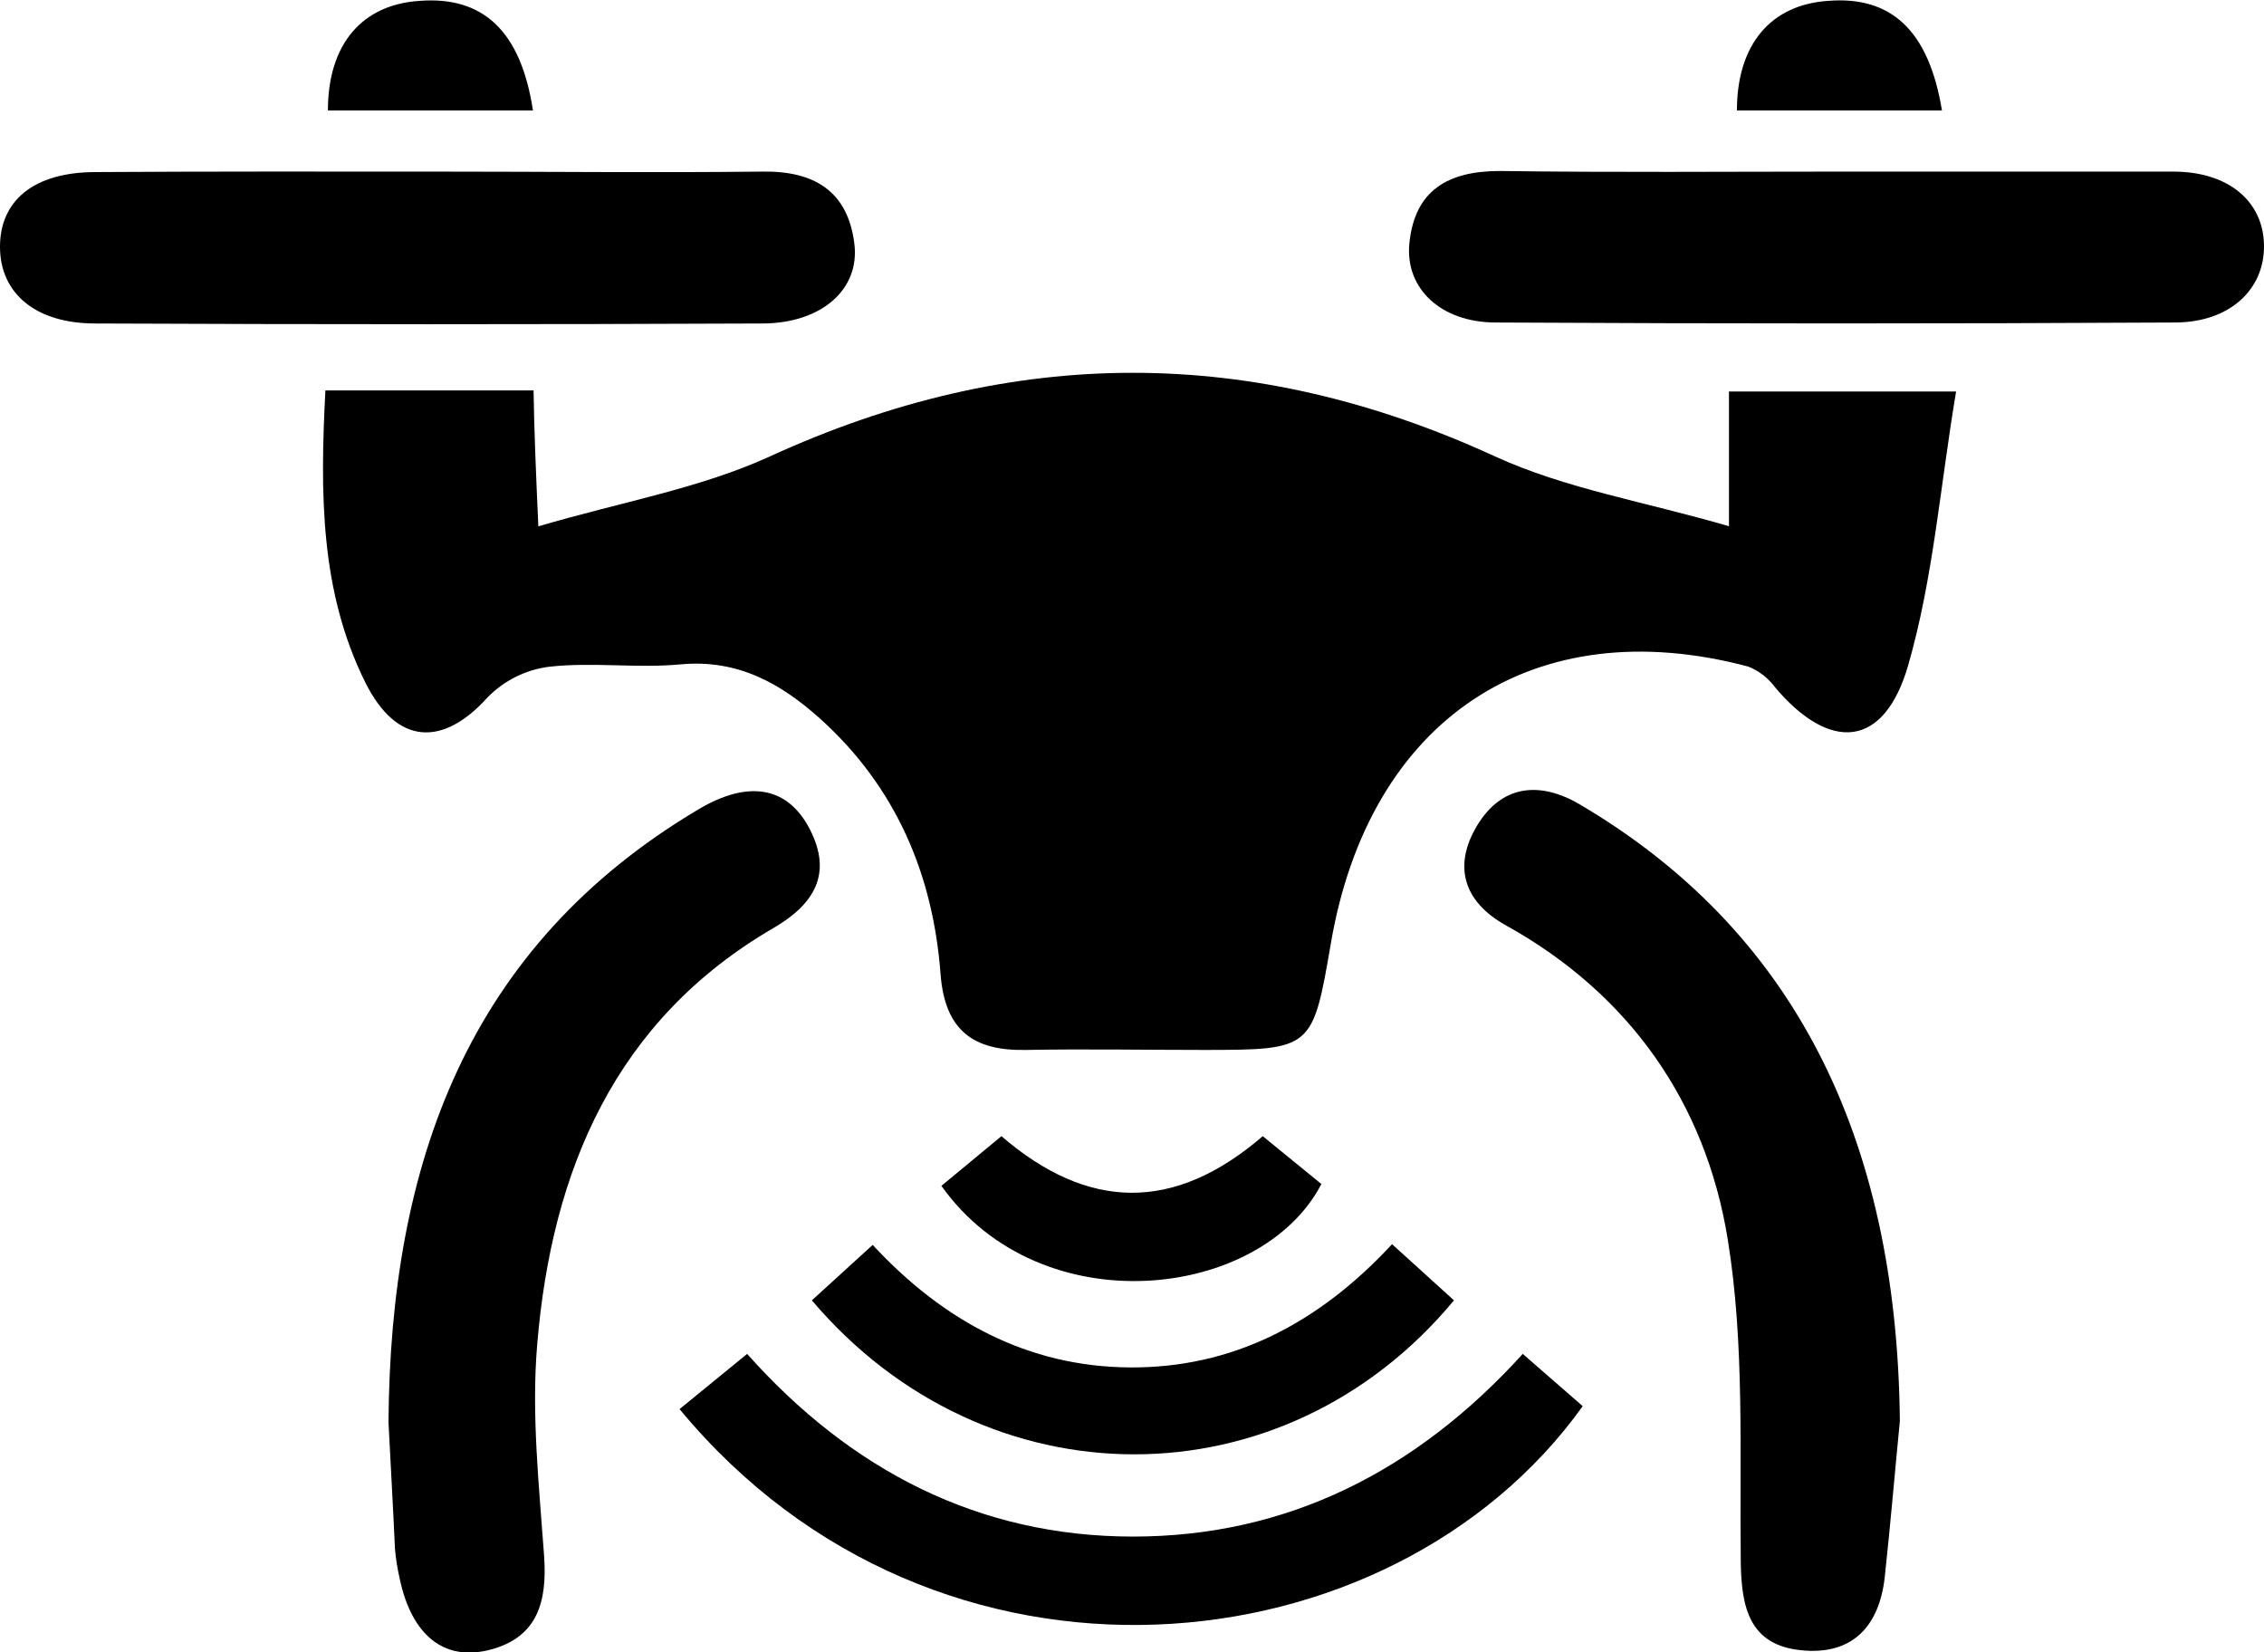
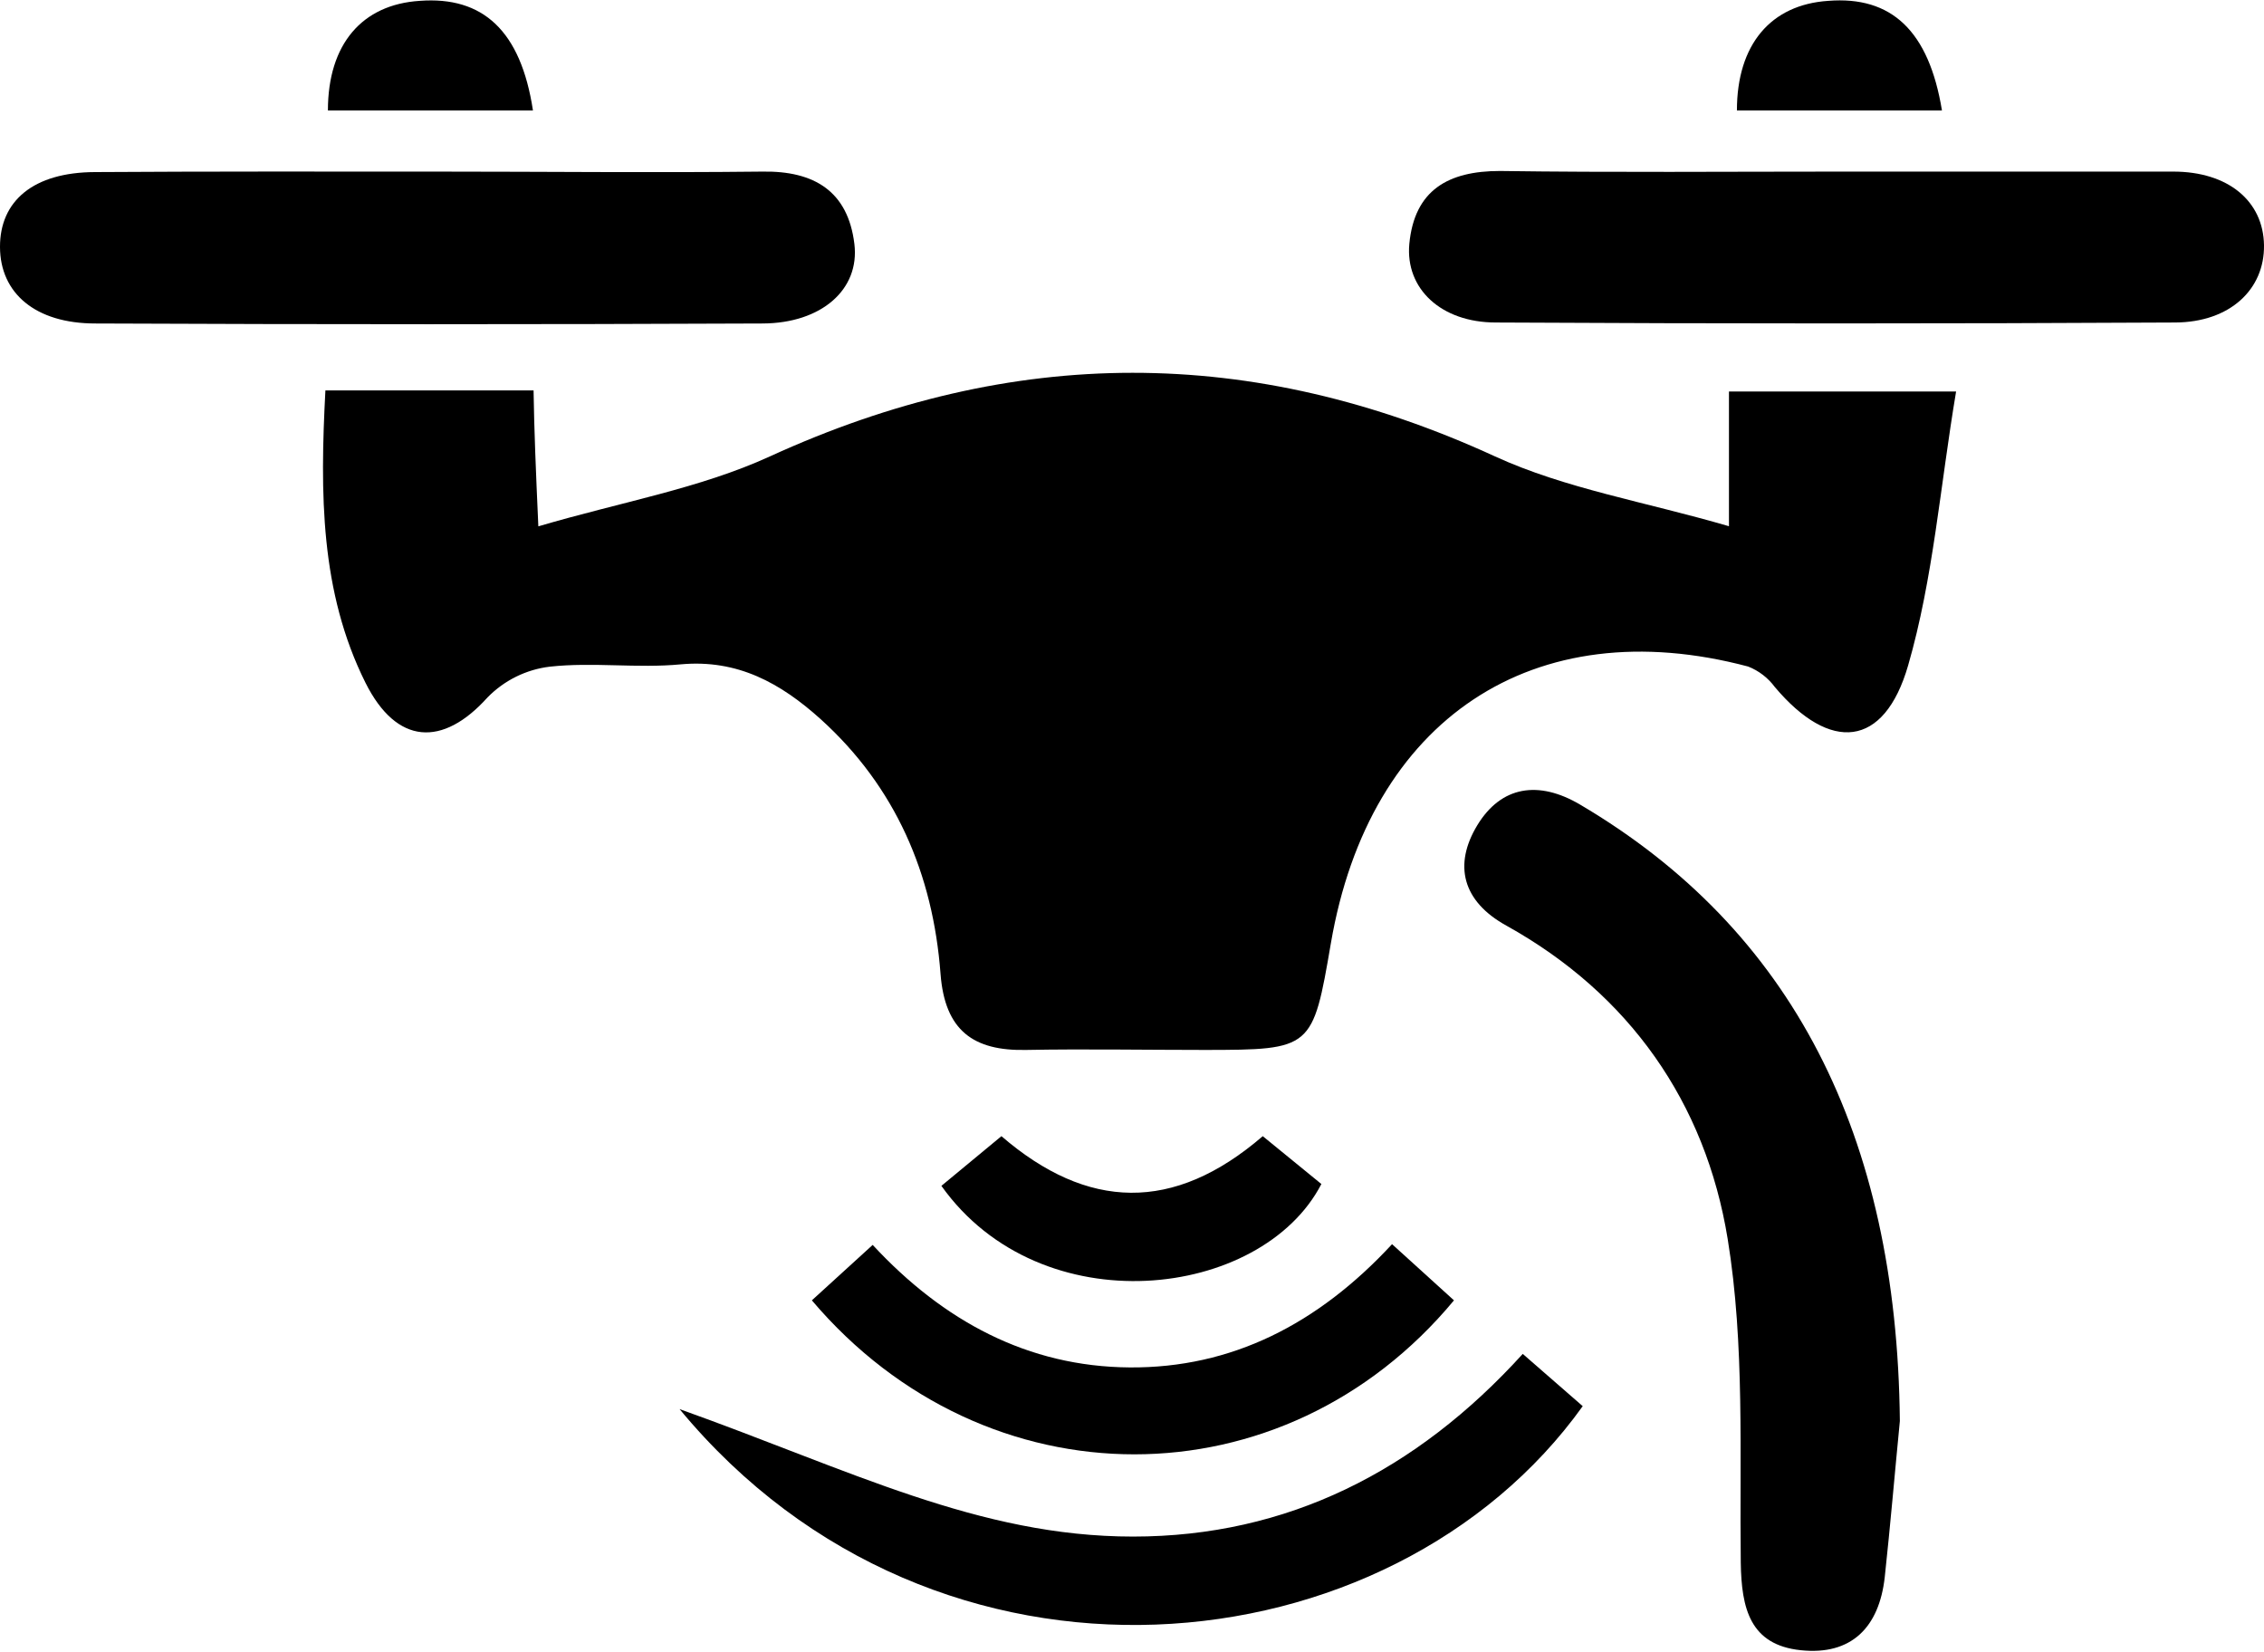
<svg xmlns="http://www.w3.org/2000/svg" width="37" height="27" viewBox="0 0 37 27" fill="none">
  <g clip-path="url(#clip0_83_45128)">
    <path d="M8.798 8.601C10.146 8.203 11.434 7.984 12.585 7.457C16.556 5.64 20.46 5.634 24.43 7.457C25.582 7.986 26.878 8.197 28.256 8.599V6.398H31.968C31.707 7.949 31.594 9.457 31.184 10.874C30.792 12.229 29.907 12.297 29.005 11.226C28.894 11.076 28.743 10.96 28.57 10.892C25.066 9.961 22.378 11.748 21.75 15.415C21.454 17.143 21.442 17.155 19.695 17.157C18.715 17.157 17.734 17.139 16.769 17.157C15.914 17.175 15.442 16.846 15.371 15.915C15.248 14.281 14.636 12.858 13.41 11.75C12.757 11.163 12.055 10.771 11.126 10.856C10.418 10.924 9.692 10.816 8.985 10.894C8.6 10.94 8.242 11.117 7.969 11.395C7.236 12.211 6.483 12.176 5.973 11.157C5.23 9.668 5.23 8.058 5.318 6.38H8.72C8.73 7.041 8.757 7.682 8.798 8.601Z" fill="black" />
-     <path d="M6.349 23.243C6.377 19.03 7.632 15.467 11.424 13.22C12.224 12.747 12.875 12.842 13.24 13.561C13.604 14.279 13.31 14.775 12.64 15.165C10.057 16.667 9.016 19.117 8.779 21.973C8.683 23.113 8.81 24.276 8.892 25.422C8.945 26.17 8.788 26.751 8.018 26.956C7.247 27.161 6.724 26.706 6.533 25.8C6.496 25.64 6.47 25.477 6.455 25.312C6.424 24.622 6.384 23.929 6.349 23.243Z" fill="black" />
    <path d="M31.049 23.221C30.966 24.07 30.894 24.922 30.802 25.772C30.711 26.59 30.259 27.054 29.429 26.966C28.599 26.879 28.46 26.282 28.449 25.535C28.427 23.768 28.517 21.975 28.235 20.245C27.872 18.015 26.627 16.243 24.621 15.127C23.897 14.729 23.752 14.132 24.142 13.487C24.533 12.842 25.145 12.747 25.825 13.149C29.28 15.187 31.002 18.534 31.049 23.221Z" fill="black" />
    <path d="M7.102 2.804C8.887 2.804 10.673 2.824 12.46 2.804C13.307 2.79 13.858 3.125 13.963 3.986C14.054 4.733 13.422 5.282 12.465 5.286C8.83 5.302 5.194 5.302 1.557 5.286C0.577 5.286 0.002 4.79 5.23425e-06 4.036C-0.002 3.282 0.547 2.816 1.549 2.812C3.4 2.8 5.247 2.804 7.102 2.804Z" fill="black" />
    <path d="M30.064 2.804C31.882 2.804 33.7 2.804 35.517 2.804C36.417 2.804 36.99 3.288 37 4.008C37.01 4.729 36.443 5.266 35.549 5.27C31.847 5.29 28.146 5.29 24.446 5.27C23.548 5.27 22.966 4.715 23.032 3.988C23.115 3.103 23.672 2.794 24.513 2.794C26.362 2.82 28.213 2.804 30.064 2.804Z" fill="black" />
-     <path d="M11.106 23.026L12.21 22.124C13.903 24.025 15.997 25.109 18.517 25.109C21.036 25.109 23.146 24.041 24.886 22.124L25.866 22.978C22.738 27.344 15.313 28.114 11.106 23.026Z" fill="black" />
+     <path d="M11.106 23.026C13.903 24.025 15.997 25.109 18.517 25.109C21.036 25.109 23.146 24.041 24.886 22.124L25.866 22.978C22.738 27.344 15.313 28.114 11.106 23.026Z" fill="black" />
    <path d="M22.75 20.331L23.762 21.249C20.98 24.602 16.115 24.606 13.268 21.249L14.262 20.343C15.415 21.587 16.797 22.333 18.462 22.345C20.127 22.357 21.539 21.639 22.75 20.331Z" fill="black" />
    <path d="M15.385 19.378L16.366 18.566C17.77 19.776 19.18 19.822 20.637 18.566L21.595 19.348C20.617 21.237 17.013 21.666 15.385 19.378Z" fill="black" />
    <path d="M8.71 1.805H5.359C5.359 0.72 5.918 0.074 6.859 0.014C7.892 -0.064 8.512 0.502 8.71 1.805Z" fill="black" />
    <path d="M31.737 1.805H28.386C28.386 0.728 28.939 0.076 29.878 0.014C30.911 -0.068 31.523 0.502 31.737 1.805Z" fill="black" />
  </g>
  <defs>
    <clipPath id="clip0_83_45128">
      <rect width="37" height="27" fill="white" />
    </clipPath>
  </defs>
</svg>